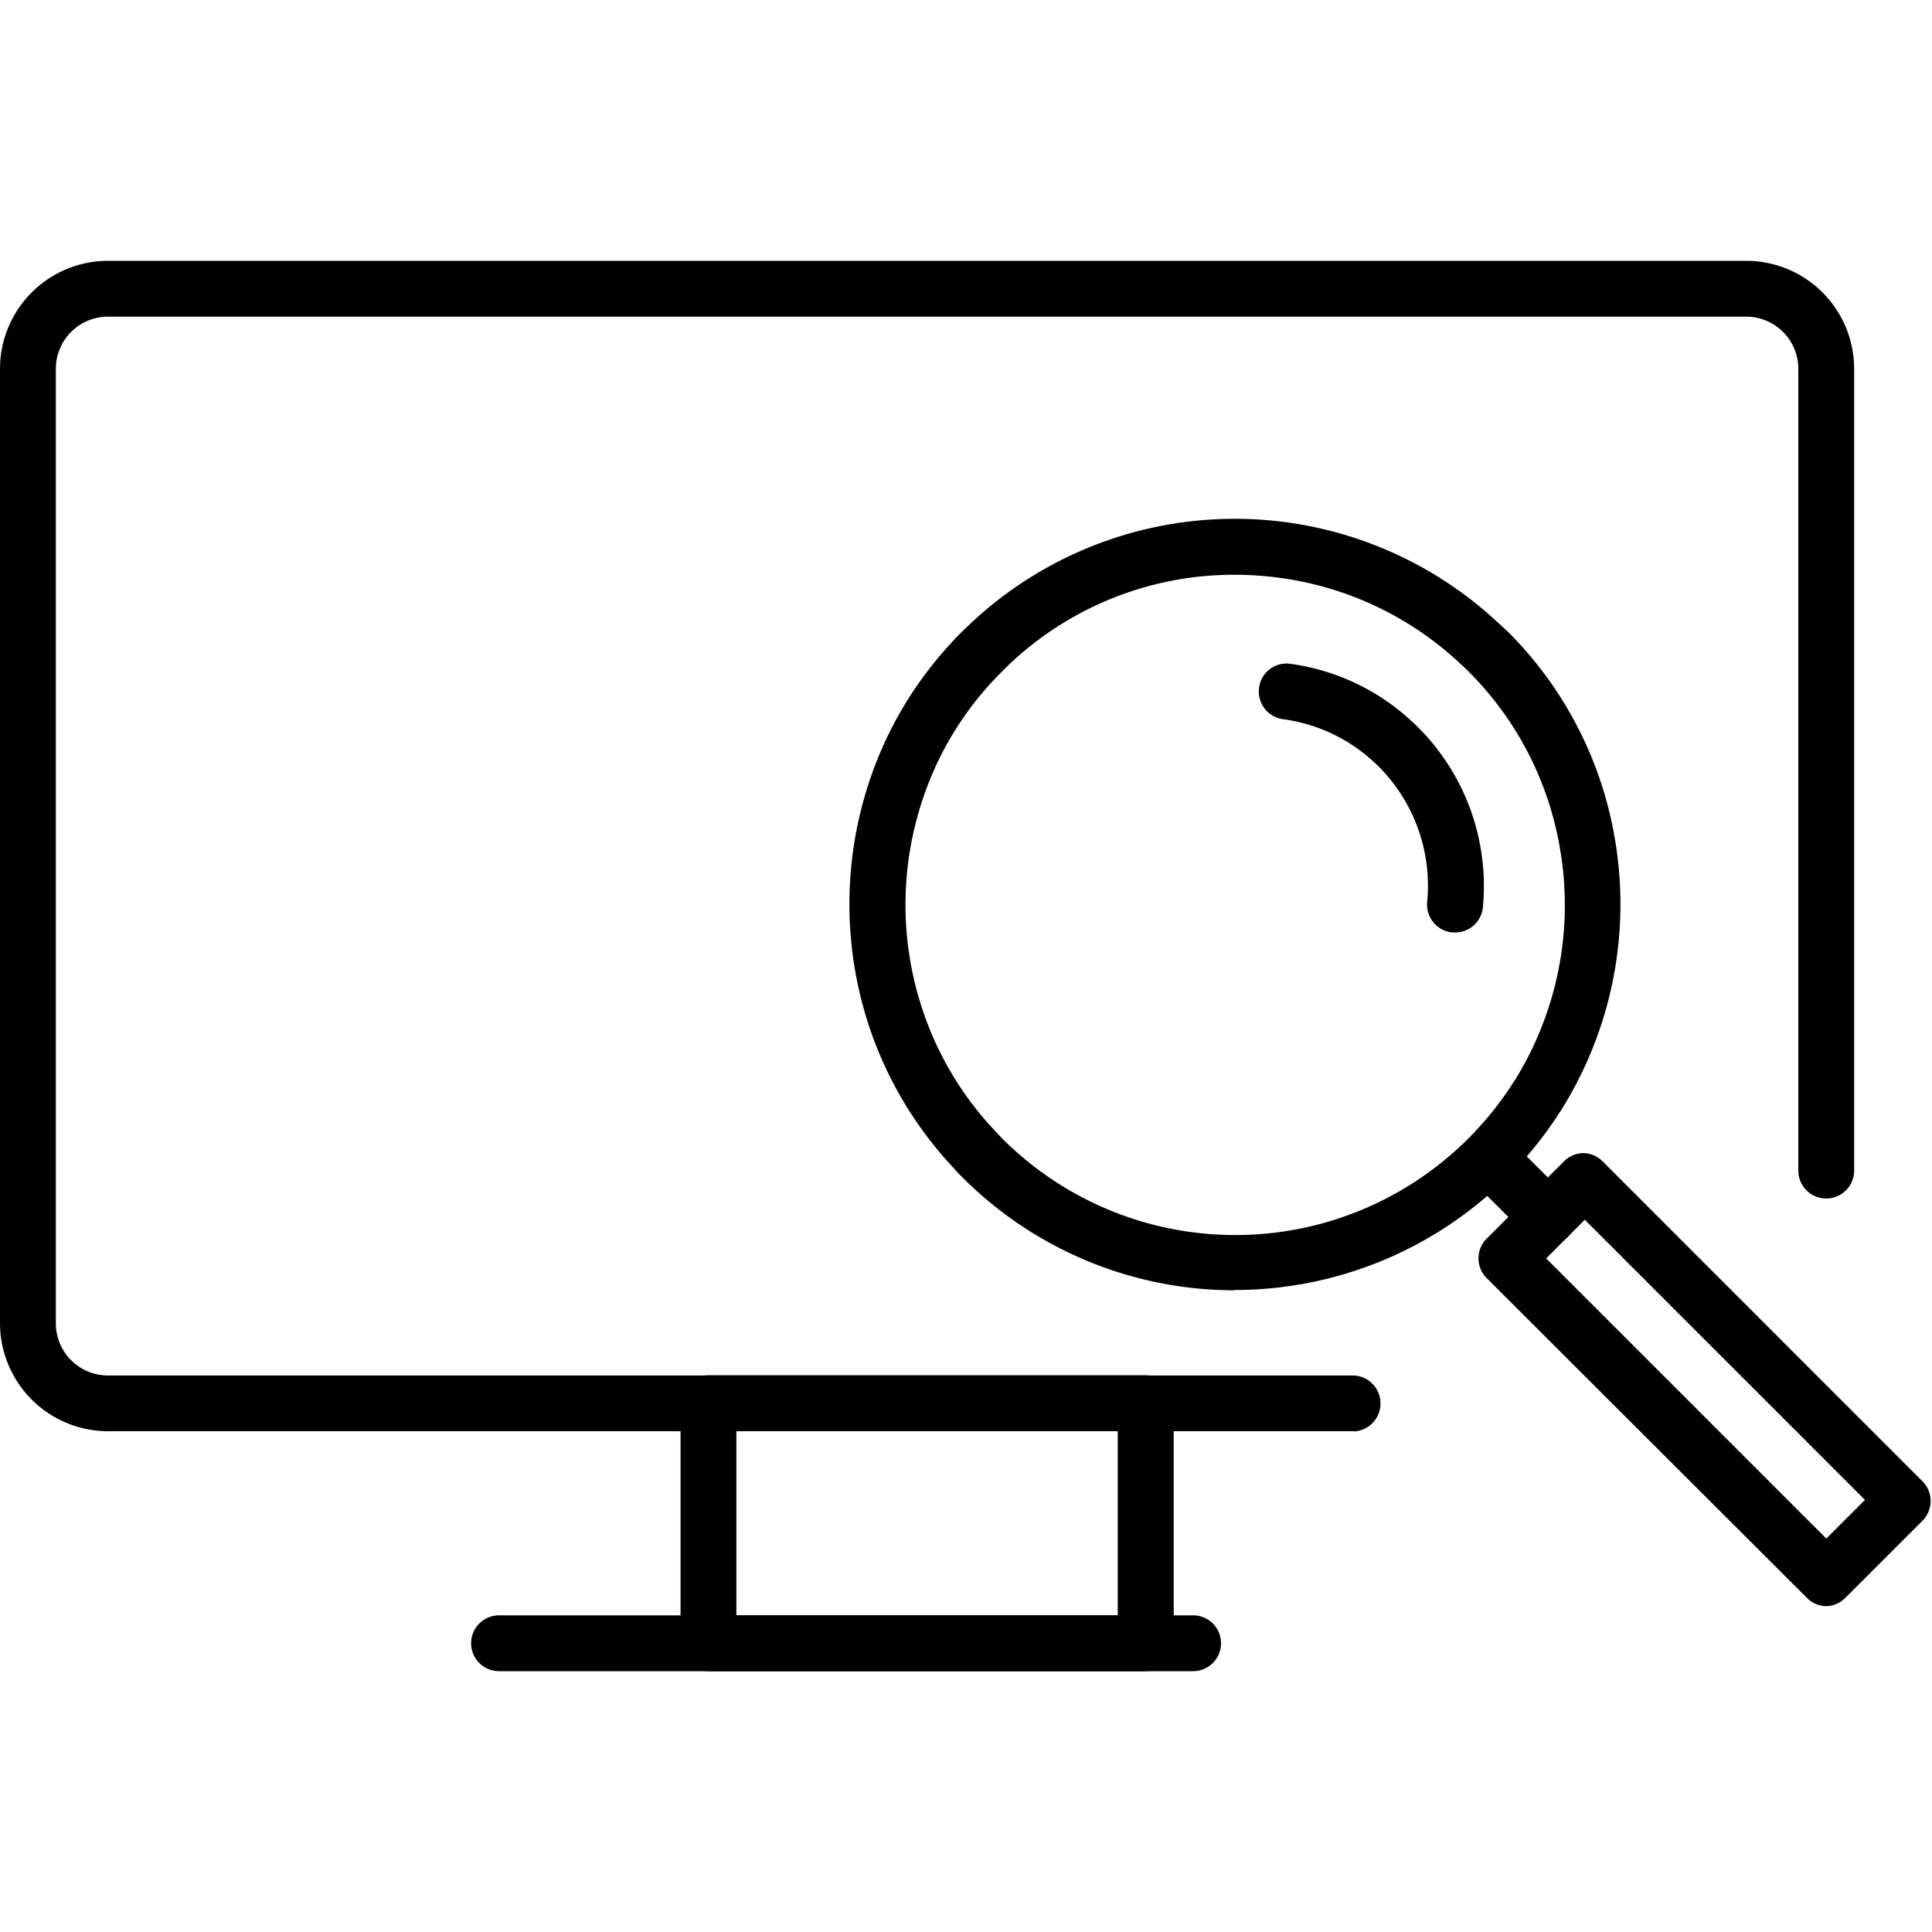
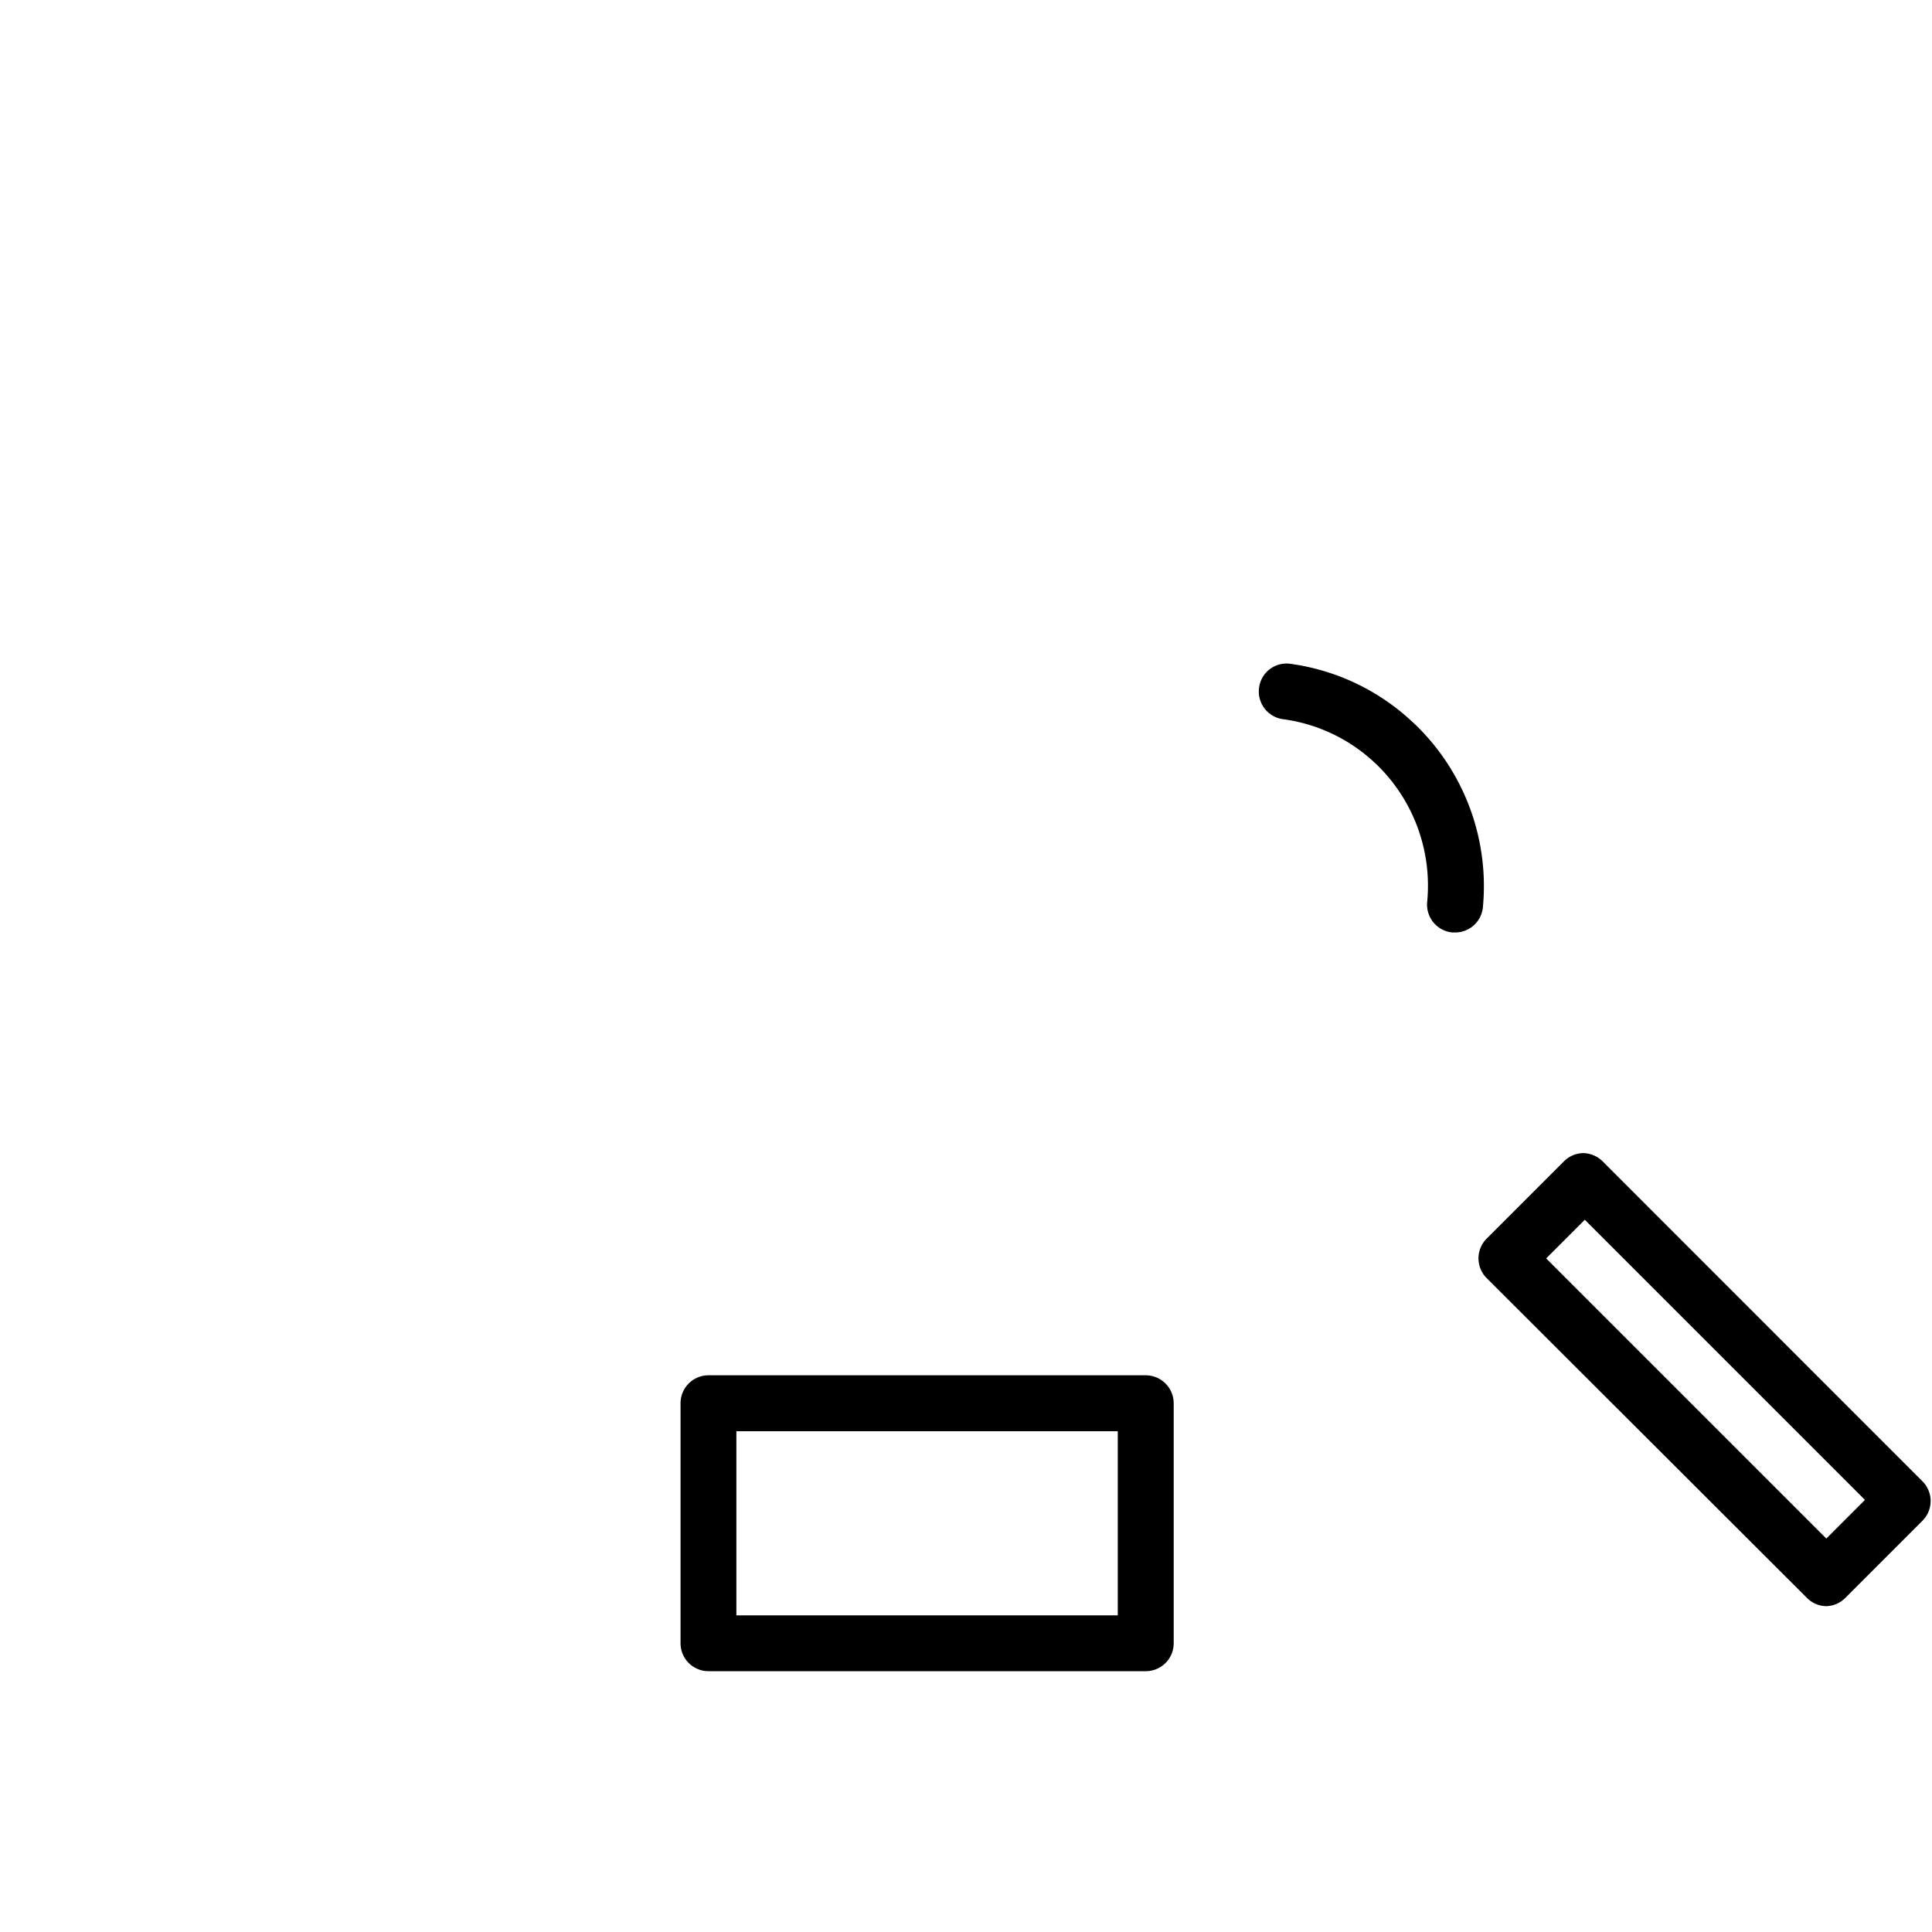
<svg xmlns="http://www.w3.org/2000/svg" id="Layer_1" data-name="Layer 1" viewBox="0 0 200 200">
-   <path d="M127.81,133.57a39.8,39.8,0,0,1-28.19-11.7c-.32-.31-.63-.64-.94-1a39.74,39.74,0,0,1-8.43-13.81,40.21,40.21,0,0,1-.42-25.67,39.14,39.14,0,0,1,8.43-14.6c.44-.49.9-1,1.36-1.42a39.92,39.92,0,0,1,55.36-1c.33.29.71.65,1.09,1a39.55,39.55,0,0,1,11.08,21.34,40.09,40.09,0,0,1-5.26,27.76c-.12.2-.27.44-.45.7a38.4,38.4,0,0,1-4.48,5.74c-.24.27-.57.6-.89.93a40,40,0,0,1-28.26,11.7Zm-.07-74.07a33.78,33.78,0,0,0-24,10c-.4.4-.8.82-1.18,1.23a33.44,33.44,0,0,0-7.19,12.46,34.35,34.35,0,0,0,.36,22,33.66,33.66,0,0,0,7.07,11.66l.94,1a34.12,34.12,0,0,0,48.27,0c.24-.25.49-.49.72-.75a33.44,33.44,0,0,0,3.9-5c.14-.21.24-.36.34-.53a32.26,32.26,0,0,0,1.75-3.25h0a34.31,34.31,0,0,0,2.76-20.52A33.8,33.8,0,0,0,152,69.49c-.3-.3-.6-.58-.89-.84a33.87,33.87,0,0,0-18.62-8.83A34.28,34.28,0,0,0,127.74,59.5Z" />
-   <path d="M160.21,128.89a2.88,2.88,0,0,1-2-.85l-6.12-6.1a2.89,2.89,0,0,1,4.09-4.09l6.12,6.1a2.9,2.9,0,0,1-2,4.94Z" />
  <path d="M189.06,166.27a2.86,2.86,0,0,1-2-.85L153.9,132.31a2.89,2.89,0,0,1,0-4.09l8-8a2.9,2.9,0,0,1,2-.85h0a2.91,2.91,0,0,1,2,.85l33.11,33.12a2.89,2.89,0,0,1,0,4.09l-8,8A2.88,2.88,0,0,1,189.06,166.27Zm-29-36,29,29,4-4-29-29Z" />
  <path d="M150.62,96.53h-.28a2.9,2.9,0,0,1-2.6-3.16,17.46,17.46,0,0,0-5-14c-.15-.15-.29-.29-.44-.42a17.18,17.18,0,0,0-9.49-4.5,2.89,2.89,0,0,1-2.47-3.26,2.86,2.86,0,0,1,3.25-2.47,23,23,0,0,1,12.61,6c.18.16.4.37.63.6a23.24,23.24,0,0,1,6.67,18.69A2.89,2.89,0,0,1,150.62,96.53Z" />
-   <path d="M140.14,148.16h-129A11.2,11.2,0,0,1,0,137V38.16A11.19,11.19,0,0,1,11.18,27H180.77a11.18,11.18,0,0,1,11.17,11.18v83a2.89,2.89,0,1,1-5.78,0v-83a5.4,5.4,0,0,0-5.39-5.4H11.18a5.4,5.4,0,0,0-5.4,5.4V137a5.4,5.4,0,0,0,5.4,5.39h129a2.9,2.9,0,0,1,0,5.79Z" />
  <path d="M118.61,173H73.34a2.89,2.89,0,0,1-2.89-2.89V145.26a2.89,2.89,0,0,1,2.89-2.89h45.27a2.9,2.9,0,0,1,2.89,2.89v24.87A2.89,2.89,0,0,1,118.61,173Zm-42.38-5.78h39.48V148.16H76.23Z" />
-   <path d="M123.51,173H51.66a2.89,2.89,0,1,1,0-5.78h71.85a2.89,2.89,0,1,1,0,5.78Z" />
</svg>